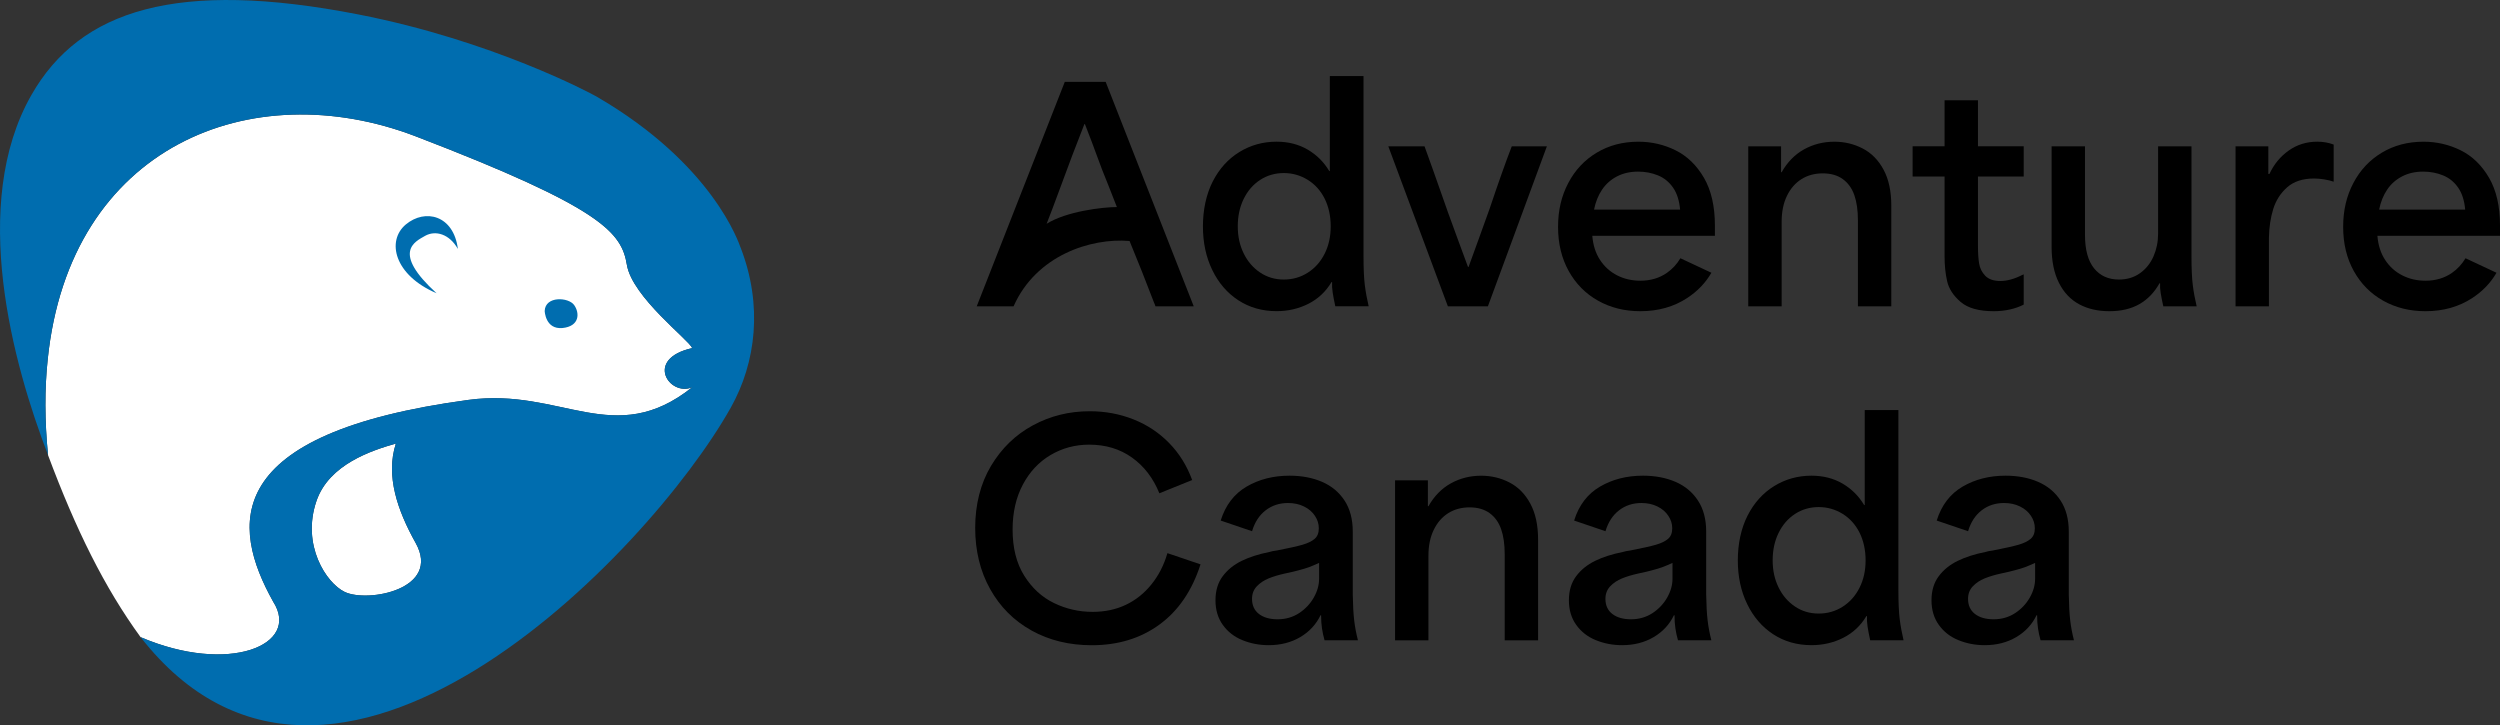
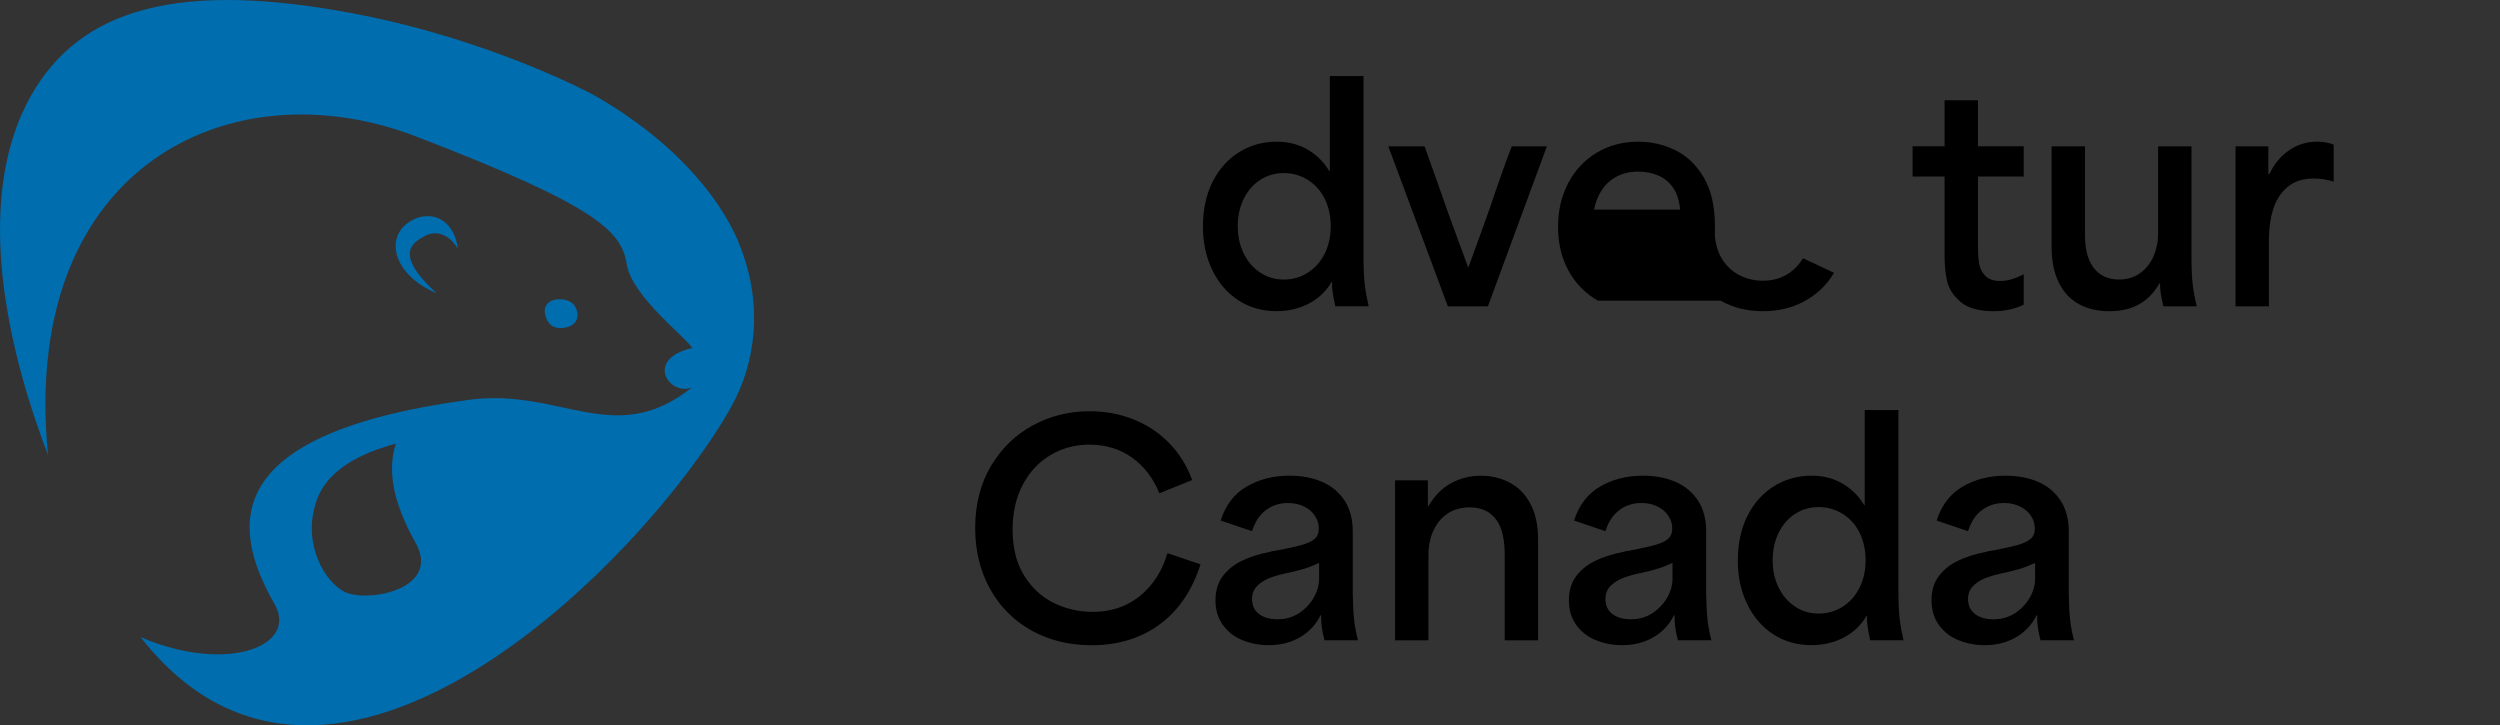
<svg xmlns="http://www.w3.org/2000/svg" id="Layer_2" viewBox="0 0 1201.05 348.48">
  <rect x="0" y="0" width="1201.05" height="348.48" fill="#333333" stroke="none" />
  <defs>
    <style>.cls-1{fill:#006daf;}.cls-2{fill:#fff;}</style>
  </defs>
  <g id="Layer_1-2">
-     <path class="cls-2" d="M332.56,167.23c-1.69-4.03-28.75-24.48-31.39-39.97-2.56-15.44-11.43-27.21-101.44-61.75-78.79-30.2-166.33,4.53-176.81,107.21-1.49,14.07-1.49,29.39.17,45.95v.02c13.33,35.66,27.07,63.55,44.46,87.42,42.23,18.1,77.08,3.87,63.7-17.03-20.45-36.61-25.48-80.87,93.87-96.96,44.5-6,70.01,23.77,107.44-6.07-10.82,4.67-23.32-13.59,0-18.81ZM165.59,284.37c-8.87-4.27-20.85-22.56-13.52-43.79,6.07-17.51,26.4-24.13,38.12-27.5-5.05,15.47.83,32.26,9.47,47.71,12.5,22.35-23.04,28.89-34.07,23.58Z" />
-     <path d="M511.55,39.32h19.63l42.31,107.84h-18.39c-.19-.64-.42-1.24-.69-1.8-2.58-6.73-4.52-11.7-5.81-14.93-1.29-3.22-3.27-8.11-5.94-14.65-18.65-1.59-44.92,6.95-55.72,31.38h-17.7l42.31-107.84ZM536.57,99.46c-.19-.55-1.52-3.96-4.01-10.23-2.12-5.16-3.92-9.79-5.39-13.89-1.47-4.1-3.46-9.33-5.94-15.69h-.28c-2.03,5.16-4.01,10.28-5.94,15.35-3.13,8.21-8.96,24.41-12.19,32.51,9.49-5.96,26.85-8.04,33.76-8.04Z" />
    <path d="M594.92,144.26c-5.35-3.5-9.52-8.34-12.51-14.52-3-6.17-4.5-13.18-4.5-21.02s1.57-15.37,4.7-21.5c3.13-6.13,7.4-10.85,12.79-14.17,5.39-3.32,11.36-4.98,17.9-4.98,5.62,0,10.6,1.27,14.93,3.8,4.33,2.54,7.79,5.97,10.37,10.3h.28v-45.63h16.18v86.55c0,5.9.21,10.51.62,13.83.41,3.32,1.04,6.73,1.86,10.23h-16.04c0-.09-.02-.21-.07-.35-.05-.14-.07-.25-.07-.35-.46-2.12-.83-4.08-1.11-5.88-.28-1.8-.37-3.48-.28-5.05h-.28c-2.76,4.61-6.47,8.09-11.13,10.44-4.66,2.35-9.75,3.53-15.28,3.53-6.91,0-13.04-1.75-18.39-5.25ZM628.31,130.98c3.46-2.21,6.15-5.25,8.09-9.12,1.94-3.87,2.9-8.25,2.9-13.14s-.97-9.4-2.9-13.27c-1.94-3.87-4.65-6.89-8.16-9.06-3.5-2.16-7.33-3.25-11.48-3.25s-8.04,1.11-11.4,3.32c-3.37,2.21-5.99,5.25-7.88,9.13-1.89,3.87-2.83,8.25-2.83,13.13s.94,9.13,2.83,13c1.89,3.87,4.52,6.94,7.88,9.19,3.36,2.26,7.16,3.39,11.4,3.39s8.09-1.11,11.55-3.32Z" />
    <path d="M666.95,70.29h17.42c2.03,5.53,5.81,16.18,11.34,31.94,1.84,4.98,3.43,9.33,4.77,13.07,1.33,3.73,2.93,8.04,4.77,12.93h.28c2.31-6.36,4.01-11.06,5.12-14.1,1.1-3.04,2.76-7.65,4.98-13.83,4.24-12.63,7.79-22.63,10.65-30h16.87l-28.34,76.87h-19.22l-28.62-76.87Z" />
-     <path d="M839.91,70.29h15.76v12.44h.28c2.76-4.88,6.36-8.55,10.78-10.99,4.42-2.44,9.26-3.66,14.52-3.66,4.89,0,9.43,1.08,13.62,3.25,4.19,2.17,7.54,5.55,10.02,10.16,2.49,4.61,3.73,10.37,3.73,17.28v48.39h-16.04v-41.34c0-4.79-.58-8.82-1.73-12.1-1.15-3.27-3-5.83-5.53-7.67-2.54-1.84-5.74-2.76-9.61-2.76s-7.28.92-10.23,2.76c-2.95,1.85-5.28,4.52-6.98,8.02-1.71,3.5-2.56,7.65-2.56,12.44v40.65h-16.04v-76.87Z" />
    <path d="M941.88,145.02c-3.46-2.99-5.6-6.29-6.43-9.89-.83-3.59-1.24-7.6-1.24-12.03v-38.3h-15.35v-14.52h15.35v-22.12h16.04v22.12h21.98v14.52h-21.98v33.04c0,3.5.18,6.41.55,8.71.37,2.31,1.36,4.29,2.97,5.95,1.61,1.66,4.03,2.49,7.26,2.49s6.73-.97,10.51-2.9l.69-.28v14.52c-1.94,1.01-4.15,1.8-6.64,2.35-2.49.55-5.07.83-7.74.83-7.19,0-12.51-1.5-15.97-4.49Z" />
    <path d="M998.91,146.19c-4.15-2.21-7.4-5.64-9.75-10.3-2.35-4.65-3.53-10.44-3.53-17.35v-48.25h16.04v42.58c0,7.1,1.45,12.44,4.36,16.04,2.9,3.59,6.89,5.39,11.96,5.39,3.87,0,7.23-1.01,10.09-3.04,2.86-2.03,5.02-4.72,6.5-8.09,1.47-3.36,2.21-6.98,2.21-10.85v-42.03h16.04v52.81c0,5.9.21,10.51.62,13.83.41,3.32,1.04,6.73,1.87,10.23h-16.04c0-.28-.05-.5-.14-.69-.46-2.12-.83-4.03-1.11-5.74-.28-1.7-.37-3.25-.28-4.63h-.28c-2.49,4.42-5.72,7.77-9.68,10.02-3.96,2.26-8.76,3.39-14.38,3.39s-10.37-1.11-14.52-3.32Z" />
    <path d="M1073.99,70.29h15.76v13.27h.55c2.12-4.61,5.18-8.34,9.2-11.2,4.01-2.86,8.59-4.29,13.76-4.29,2.86,0,5.48.46,7.88,1.38v17.84c-1.29-.46-2.81-.83-4.56-1.11-1.75-.28-3.37-.42-4.84-.42-5.44,0-9.75,1.41-12.93,4.22-3.18,2.81-5.41,6.29-6.7,10.44-1.29,4.15-1.98,8.76-2.07,13.83v32.91h-16.04v-76.87Z" />
-     <path d="M1144.92,144.46c-5.99-3.36-10.69-8.11-14.1-14.24-3.41-6.13-5.12-13.2-5.12-21.22s1.64-14.86,4.91-21.08c3.27-6.22,7.83-11.08,13.69-14.59,5.85-3.5,12.51-5.25,19.98-5.25,6.36,0,12.33,1.38,17.9,4.15,5.57,2.76,10.11,7.17,13.62,13.2,3.5,6.04,5.25,13.67,5.25,22.88v4.98h-58.9c.37,4.52,1.61,8.39,3.73,11.61,2.12,3.23,4.86,5.69,8.23,7.4,3.36,1.71,7.07,2.56,11.13,2.56,4.89,0,9.15-1.26,12.79-3.8,2.61-1.82,4.76-4.15,6.45-6.99l14.89,6.97c-2.78,4.82-6.64,8.86-11.59,12.11-6.45,4.24-13.96,6.36-22.54,6.36-7.56,0-14.33-1.68-20.32-5.05ZM1180.93,90.13c-1.89-2.72-4.31-4.68-7.26-5.88-2.95-1.2-6.13-1.8-9.54-1.8-3.78,0-7.15.76-10.09,2.28-2.95,1.52-5.35,3.64-7.19,6.36-1.84,2.72-3.13,5.92-3.87,9.61h41.34c-.37-4.33-1.5-7.86-3.39-10.58Z" />
    <path d="M495.6,302.92c-8.48-4.7-15.12-11.34-19.91-19.91-4.79-8.57-7.19-18.39-7.19-29.45s2.53-21.24,7.6-29.73c5.07-8.48,11.77-14.98,20.12-19.49,8.34-4.52,17.44-6.77,27.31-6.77,7.47,0,14.49,1.31,21.08,3.94,6.59,2.63,12.3,6.43,17.14,11.41,4.84,4.98,8.5,10.88,10.99,17.7l-15.76,6.36c-2.95-7.28-7.33-13-13.13-17.14-5.81-4.15-12.67-6.22-20.6-6.22-6.73,0-12.9,1.66-18.53,4.98-5.62,3.32-10.07,8.07-13.34,14.24-3.27,6.18-4.91,13.37-4.91,21.57,0,8.85,1.87,16.25,5.6,22.19,3.73,5.94,8.5,10.32,14.31,13.13,5.81,2.81,11.98,4.22,18.53,4.22,5.9,0,11.22-1.13,15.97-3.39,4.75-2.26,8.85-5.53,12.3-9.82,3.46-4.29,6.02-9.29,7.67-15l15.9,5.39c-4.05,12.63-10.62,22.26-19.7,28.9-9.08,6.64-19.93,9.95-32.56,9.95-10.78,0-20.42-2.35-28.9-7.05Z" />
    <path d="M596.87,307.55c-3.92-1.61-7.05-4.05-9.4-7.33-2.35-3.27-3.53-7.21-3.53-11.82s1.15-8.46,3.46-11.55c2.3-3.09,5.34-5.55,9.12-7.4,3.78-1.84,8.25-3.27,13.41-4.29.83-.28,1.98-.51,3.46-.69,5.71-1.11,9.84-2.03,12.38-2.77,2.53-.74,4.47-1.68,5.81-2.83,1.34-1.15,2-2.83,2-5.05s-.62-4.12-1.87-6.01c-1.24-1.89-3-3.39-5.25-4.49-2.26-1.11-4.82-1.66-7.67-1.66-4.15,0-7.74,1.18-10.78,3.53s-5.21,5.69-6.5,10.02l-15.07-5.12c2.3-7.37,6.45-12.81,12.44-16.31,5.99-3.5,12.86-5.25,20.6-5.25,5.9,0,11.13.99,15.69,2.97,4.56,1.98,8.16,4.98,10.78,8.99,2.63,4.01,3.94,8.97,3.94,14.86v30.28c.09,5.16.32,9.31.69,12.44.37,3.13.97,6.31,1.8,9.54h-16.04c-.55-1.94-.97-3.85-1.24-5.74-.28-1.89-.42-3.99-.42-6.29h-.28c-2.12,4.42-5.37,7.93-9.75,10.51-4.38,2.58-9.43,3.87-15.14,3.87-4.52,0-8.73-.81-12.65-2.42ZM624.11,294.56c2.99-1.98,5.35-4.47,7.05-7.47,1.71-3,2.56-6.01,2.56-9.06v-7.6c-2.03.92-3.66,1.61-4.91,2.07-1.24.46-2.93.97-5.05,1.52-1.29.37-3.46.88-6.5,1.52-2.95.65-5.55,1.43-7.81,2.35-2.26.92-4.15,2.19-5.67,3.8-1.52,1.61-2.28,3.62-2.28,6.01,0,3.13,1.11,5.55,3.32,7.26,2.21,1.71,5.21,2.56,8.99,2.56s7.3-.99,10.3-2.97Z" />
    <path d="M670.22,230.75h15.76v12.44h.28c2.76-4.88,6.36-8.55,10.78-10.99,4.42-2.44,9.26-3.66,14.52-3.66,4.89,0,9.43,1.08,13.62,3.25,4.19,2.17,7.54,5.55,10.02,10.16,2.49,4.61,3.73,10.37,3.73,17.28v48.39h-16.04v-41.34c0-4.79-.58-8.82-1.73-12.1-1.15-3.27-3-5.83-5.53-7.67-2.54-1.84-5.74-2.76-9.61-2.76s-7.28.92-10.23,2.76c-2.95,1.85-5.28,4.52-6.98,8.02-1.71,3.5-2.56,7.65-2.56,12.44v40.65h-16.04v-76.87Z" />
    <path d="M766.66,307.55c-3.92-1.61-7.05-4.05-9.4-7.33-2.35-3.27-3.53-7.21-3.53-11.82s1.15-8.46,3.46-11.55c2.3-3.09,5.34-5.55,9.12-7.4,3.78-1.84,8.25-3.27,13.41-4.29.83-.28,1.98-.51,3.46-.69,5.71-1.11,9.84-2.03,12.38-2.77,2.53-.74,4.47-1.68,5.81-2.83,1.34-1.15,2-2.83,2-5.05s-.62-4.12-1.87-6.01c-1.24-1.89-3-3.39-5.25-4.49-2.26-1.11-4.82-1.66-7.67-1.66-4.15,0-7.74,1.18-10.78,3.53-3.04,2.35-5.21,5.69-6.5,10.02l-15.07-5.12c2.3-7.37,6.45-12.81,12.44-16.31,5.99-3.5,12.86-5.25,20.6-5.25,5.9,0,11.13.99,15.69,2.97,4.56,1.98,8.16,4.98,10.78,8.99,2.63,4.01,3.94,8.97,3.94,14.86v30.28c.09,5.16.32,9.31.69,12.44.37,3.13.97,6.31,1.8,9.54h-16.04c-.55-1.94-.97-3.85-1.24-5.74-.28-1.89-.42-3.99-.42-6.29h-.28c-2.12,4.42-5.37,7.93-9.75,10.51-4.38,2.58-9.43,3.87-15.14,3.87-4.52,0-8.73-.81-12.65-2.42ZM793.89,294.56c2.99-1.98,5.35-4.47,7.05-7.47,1.71-3,2.56-6.01,2.56-9.06v-7.6c-2.03.92-3.66,1.61-4.91,2.07-1.24.46-2.93.97-5.05,1.52-1.29.37-3.46.88-6.5,1.52-2.95.65-5.55,1.43-7.81,2.35-2.26.92-4.15,2.19-5.67,3.8-1.52,1.61-2.28,3.62-2.28,6.01,0,3.13,1.11,5.55,3.32,7.26,2.21,1.71,5.21,2.56,8.99,2.56s7.3-.99,10.3-2.97Z" />
    <path d="M851.89,304.72c-5.35-3.5-9.52-8.34-12.51-14.52-3-6.17-4.5-13.18-4.5-21.02s1.57-15.37,4.7-21.5c3.13-6.13,7.4-10.85,12.79-14.17,5.39-3.32,11.36-4.98,17.9-4.98,5.62,0,10.6,1.27,14.93,3.8,4.33,2.54,7.79,5.97,10.37,10.3h.28v-45.63h16.18v86.55c0,5.9.21,10.51.62,13.83.41,3.32,1.04,6.73,1.86,10.23h-16.04c0-.09-.02-.21-.07-.35-.05-.14-.07-.25-.07-.35-.46-2.12-.83-4.08-1.11-5.88-.28-1.8-.37-3.48-.28-5.05h-.28c-2.76,4.61-6.47,8.09-11.13,10.44-4.66,2.35-9.75,3.53-15.28,3.53-6.91,0-13.04-1.75-18.39-5.25ZM885.28,291.45c3.46-2.21,6.15-5.25,8.09-9.12,1.94-3.87,2.9-8.25,2.9-13.14s-.97-9.4-2.9-13.27c-1.94-3.87-4.65-6.89-8.16-9.06-3.5-2.16-7.33-3.25-11.48-3.25s-8.04,1.11-11.4,3.32c-3.37,2.21-5.99,5.25-7.88,9.13-1.89,3.87-2.83,8.25-2.83,13.13s.94,9.13,2.83,13c1.89,3.87,4.52,6.94,7.88,9.19,3.36,2.26,7.16,3.39,11.4,3.39s8.09-1.11,11.55-3.32Z" />
    <path d="M940.86,307.55c-3.92-1.61-7.05-4.05-9.4-7.33-2.35-3.27-3.53-7.21-3.53-11.82s1.15-8.46,3.46-11.55c2.3-3.09,5.34-5.55,9.12-7.4,3.78-1.84,8.25-3.27,13.41-4.29.83-.28,1.98-.51,3.46-.69,5.71-1.11,9.84-2.03,12.38-2.77,2.53-.74,4.47-1.68,5.81-2.83,1.34-1.15,2-2.83,2-5.05s-.62-4.12-1.87-6.01c-1.24-1.89-3-3.39-5.25-4.49-2.26-1.11-4.82-1.66-7.67-1.66-4.15,0-7.74,1.18-10.78,3.53-3.04,2.35-5.21,5.69-6.5,10.02l-15.07-5.12c2.3-7.37,6.45-12.81,12.44-16.31,5.99-3.5,12.86-5.25,20.6-5.25,5.9,0,11.13.99,15.69,2.97,4.56,1.98,8.16,4.98,10.78,8.99,2.63,4.01,3.94,8.97,3.94,14.86v30.28c.09,5.16.32,9.31.69,12.44.37,3.13.97,6.31,1.8,9.54h-16.04c-.55-1.94-.97-3.85-1.24-5.74-.28-1.89-.42-3.99-.42-6.29h-.28c-2.12,4.42-5.37,7.93-9.75,10.51-4.38,2.58-9.43,3.87-15.14,3.87-4.52,0-8.73-.81-12.65-2.42ZM968.1,294.56c2.99-1.98,5.35-4.47,7.05-7.47,1.71-3,2.56-6.01,2.56-9.06v-7.6c-2.03.92-3.66,1.61-4.91,2.07-1.24.46-2.93.97-5.05,1.52-1.29.37-3.46.88-6.5,1.52-2.95.65-5.55,1.43-7.81,2.35-2.26.92-4.15,2.19-5.67,3.8-1.52,1.61-2.28,3.62-2.28,6.01,0,3.13,1.11,5.55,3.32,7.26,2.21,1.71,5.21,2.56,8.99,2.56s7.3-.99,10.3-2.97Z" />
-     <path d="M767.74,144.46c-5.99-3.36-10.69-8.11-14.1-14.24-3.41-6.13-5.12-13.2-5.12-21.22s1.64-14.86,4.91-21.08c3.27-6.22,7.83-11.08,13.69-14.59,5.85-3.5,12.51-5.25,19.98-5.25,6.36,0,12.33,1.38,17.9,4.15,5.57,2.76,10.11,7.17,13.62,13.2,3.5,6.04,5.25,13.67,5.25,22.88v4.98h-58.9c.37,4.52,1.61,8.39,3.73,11.61,2.12,3.23,4.86,5.69,8.23,7.4,3.36,1.71,7.07,2.56,11.13,2.56,4.89,0,9.15-1.26,12.79-3.8,2.61-1.82,4.76-4.15,6.45-6.99l14.89,6.97c-2.78,4.82-6.64,8.86-11.59,12.11-6.45,4.24-13.96,6.36-22.54,6.36-7.56,0-14.33-1.68-20.32-5.05ZM803.76,90.13c-1.89-2.72-4.31-4.68-7.26-5.88-2.95-1.2-6.13-1.8-9.54-1.8-3.78,0-7.15.76-10.09,2.28-2.95,1.52-5.35,3.64-7.19,6.36-1.84,2.72-3.13,5.92-3.87,9.61h41.34c-.37-4.33-1.5-7.86-3.39-10.58Z" />
+     <path d="M767.74,144.46c-5.99-3.36-10.69-8.11-14.1-14.24-3.41-6.13-5.12-13.2-5.12-21.22s1.64-14.86,4.91-21.08c3.27-6.22,7.83-11.08,13.69-14.59,5.85-3.5,12.51-5.25,19.98-5.25,6.36,0,12.33,1.38,17.9,4.15,5.57,2.76,10.11,7.17,13.62,13.2,3.5,6.04,5.25,13.67,5.25,22.88v4.98c.37,4.52,1.61,8.39,3.73,11.61,2.12,3.23,4.86,5.69,8.23,7.4,3.36,1.71,7.07,2.56,11.13,2.56,4.89,0,9.15-1.26,12.79-3.8,2.61-1.82,4.76-4.15,6.45-6.99l14.89,6.97c-2.78,4.82-6.64,8.86-11.59,12.11-6.45,4.24-13.96,6.36-22.54,6.36-7.56,0-14.33-1.68-20.32-5.05ZM803.76,90.13c-1.89-2.72-4.31-4.68-7.26-5.88-2.95-1.2-6.13-1.8-9.54-1.8-3.78,0-7.15.76-10.09,2.28-2.95,1.52-5.35,3.64-7.19,6.36-1.84,2.72-3.13,5.92-3.87,9.61h41.34c-.37-4.33-1.5-7.86-3.39-10.58Z" />
    <path class="cls-1" d="M355.83,119.05c-.83-2.14-13.14-40.04-69.11-72.59-2.98-1.73-50.22-26.95-114.44-39.5C85.19-10.06,38.5,4.65,15.14,45.55c-30.06,52.59-8.87,129.41,7.95,173.11-1.66-16.56-1.66-31.88-.17-45.95,10.49-102.68,98.03-137.41,176.81-107.21,90.01,34.54,98.88,46.31,101.44,61.75,2.63,15.49,29.7,35.94,31.39,39.97-23.32,5.22-10.82,23.49,0,18.81-37.44,29.84-62.94.07-107.44,6.07-119.35,16.08-114.32,60.35-93.87,96.96,13.38,20.9-21.47,35.13-63.7,17.03,91.8,117.66,243.87-39.65,283.52-110.24,12.19-21.71,15.44-49.18,4.77-76.82ZM165.59,284.37c-8.87-4.27-20.85-22.56-13.52-43.79,6.07-17.51,26.4-24.13,38.12-27.5-5.05,15.47.83,32.26,9.47,47.71,12.5,22.35-23.04,28.89-34.07,23.58ZM275.84,146.56c-2.68-3.82-13.88-4.48-14.16,2.82,0,0,.28,8.99,8.56,8.21,8.3-.85,8.3-7.24,5.6-11.03ZM204.24,113.3c5.01-2.8,11.7-.88,15.73,6.29-2.02-16.2-15.7-19.55-25.05-11.72-9.35,7.9-5.5,24.34,14.8,33-21.64-19.76-10.49-24.7-5.48-27.57Z" />
  </g>
</svg>